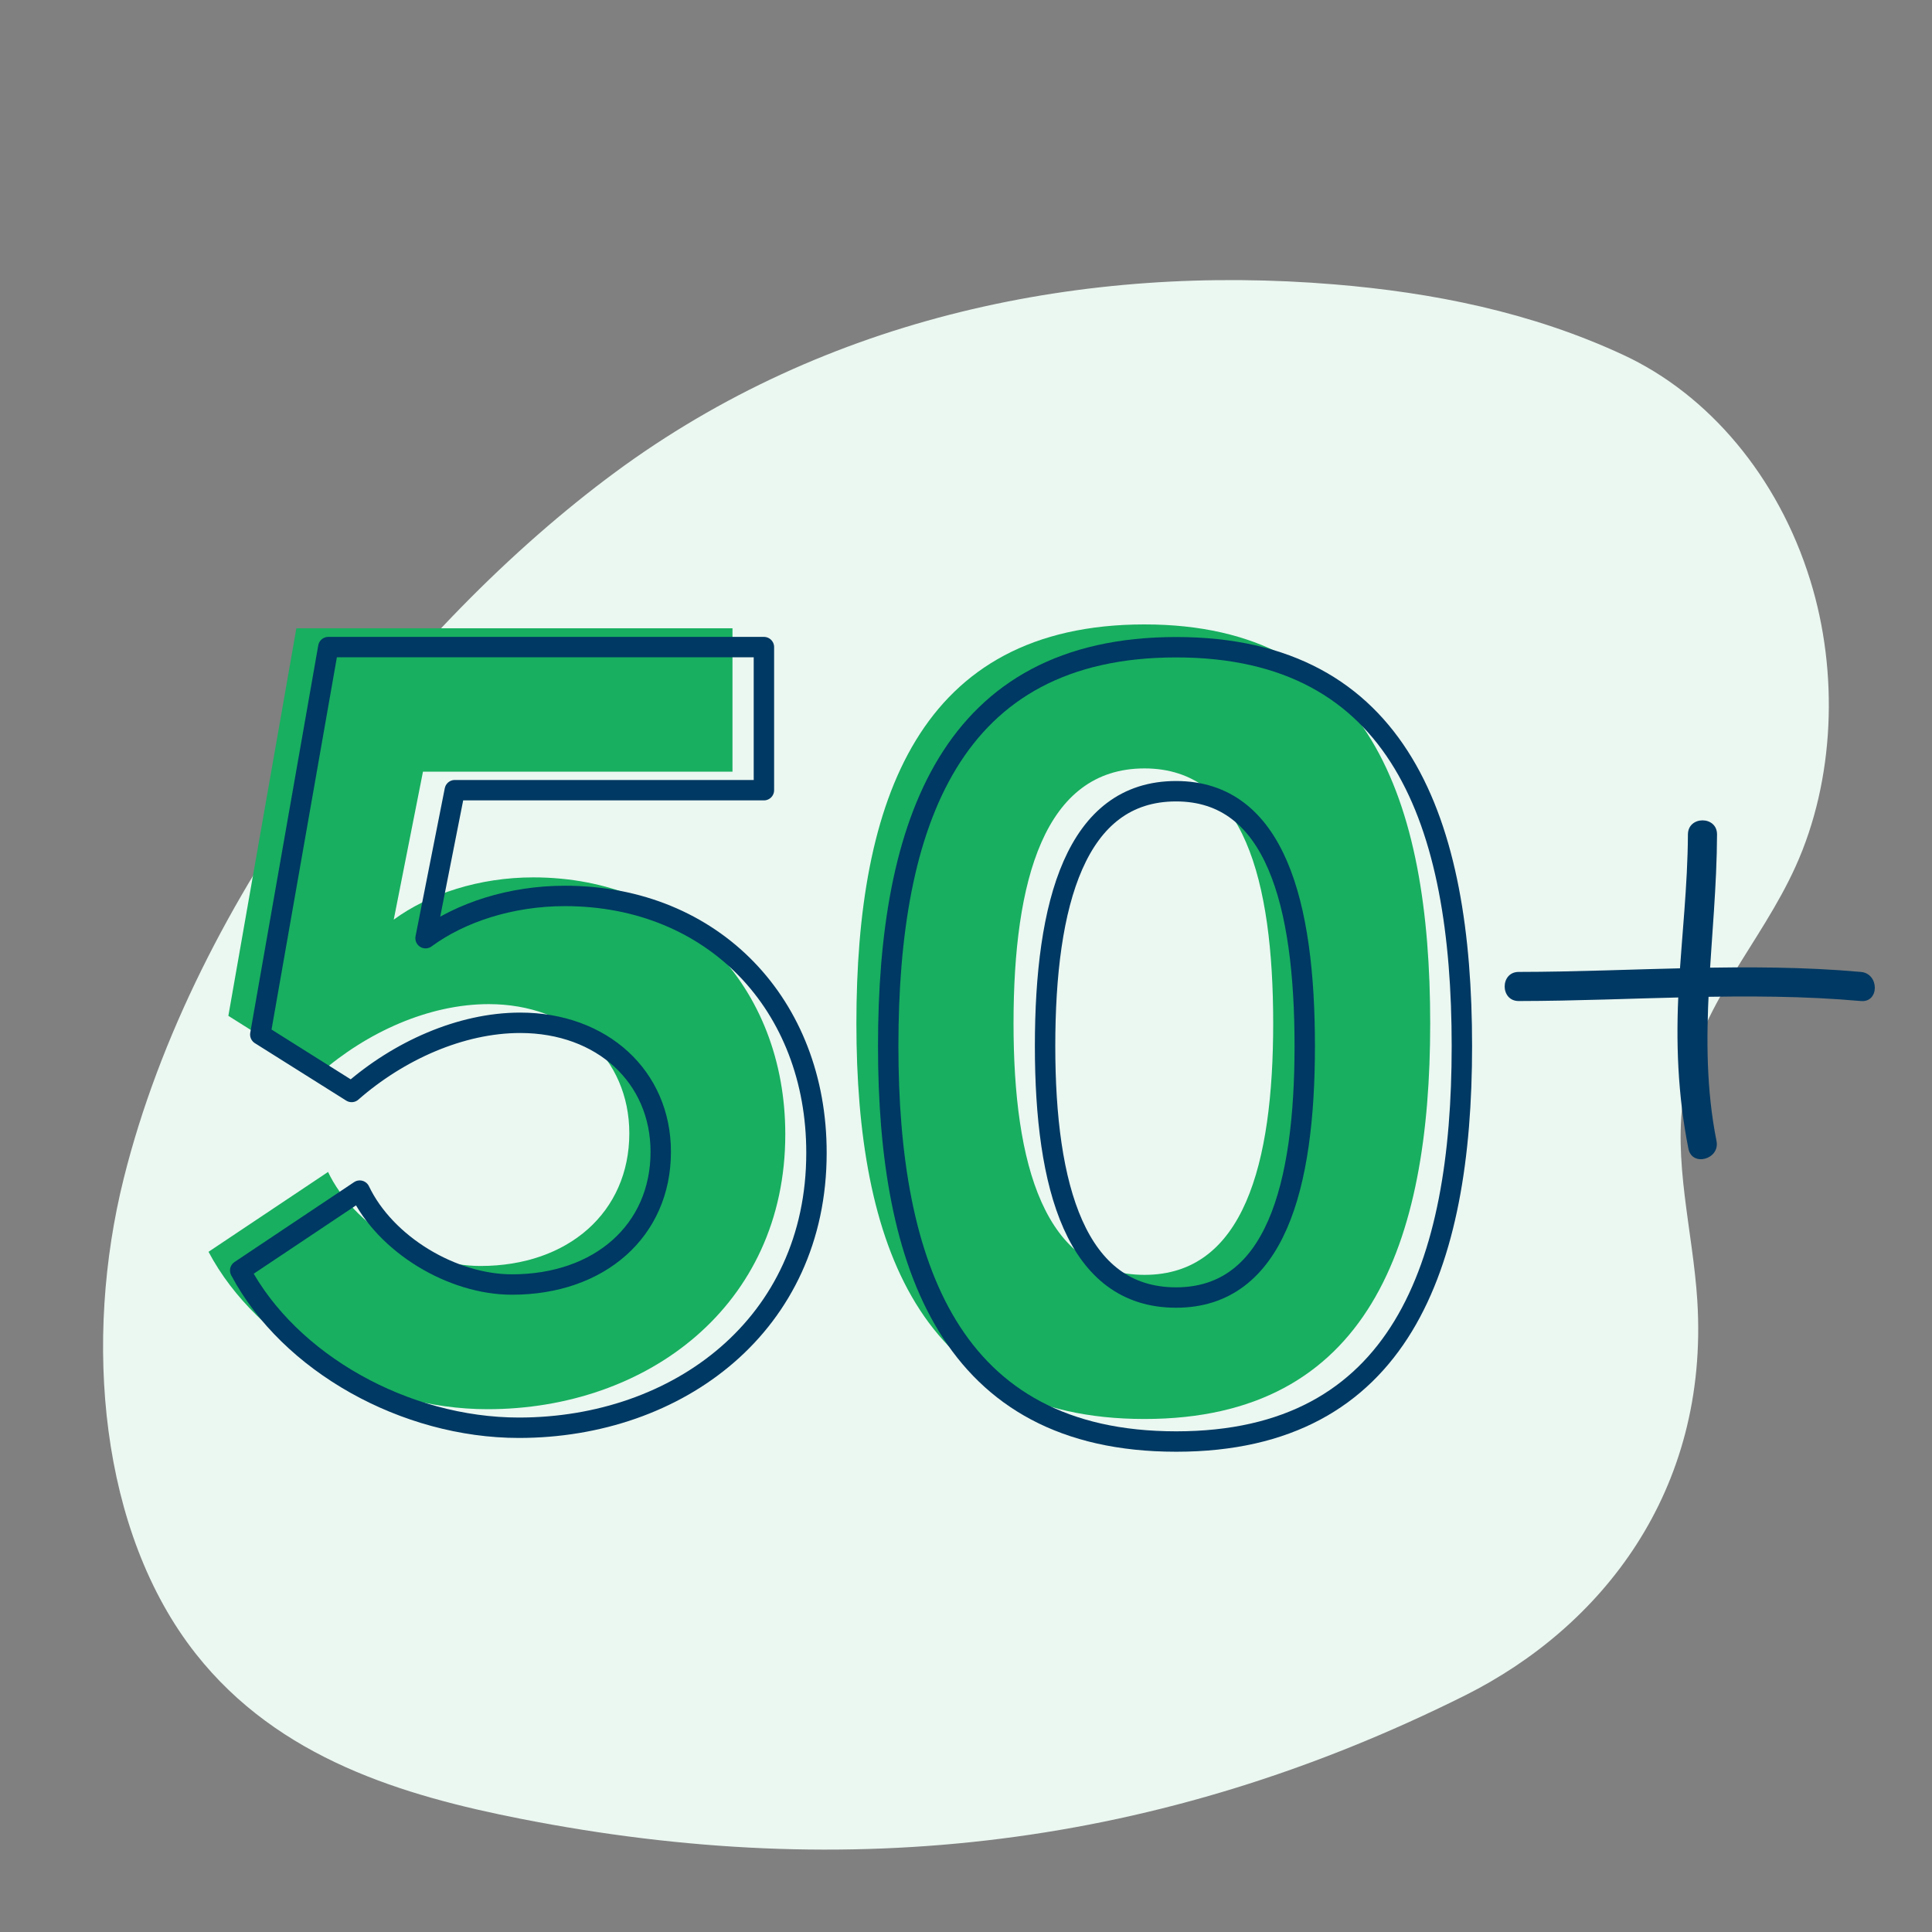
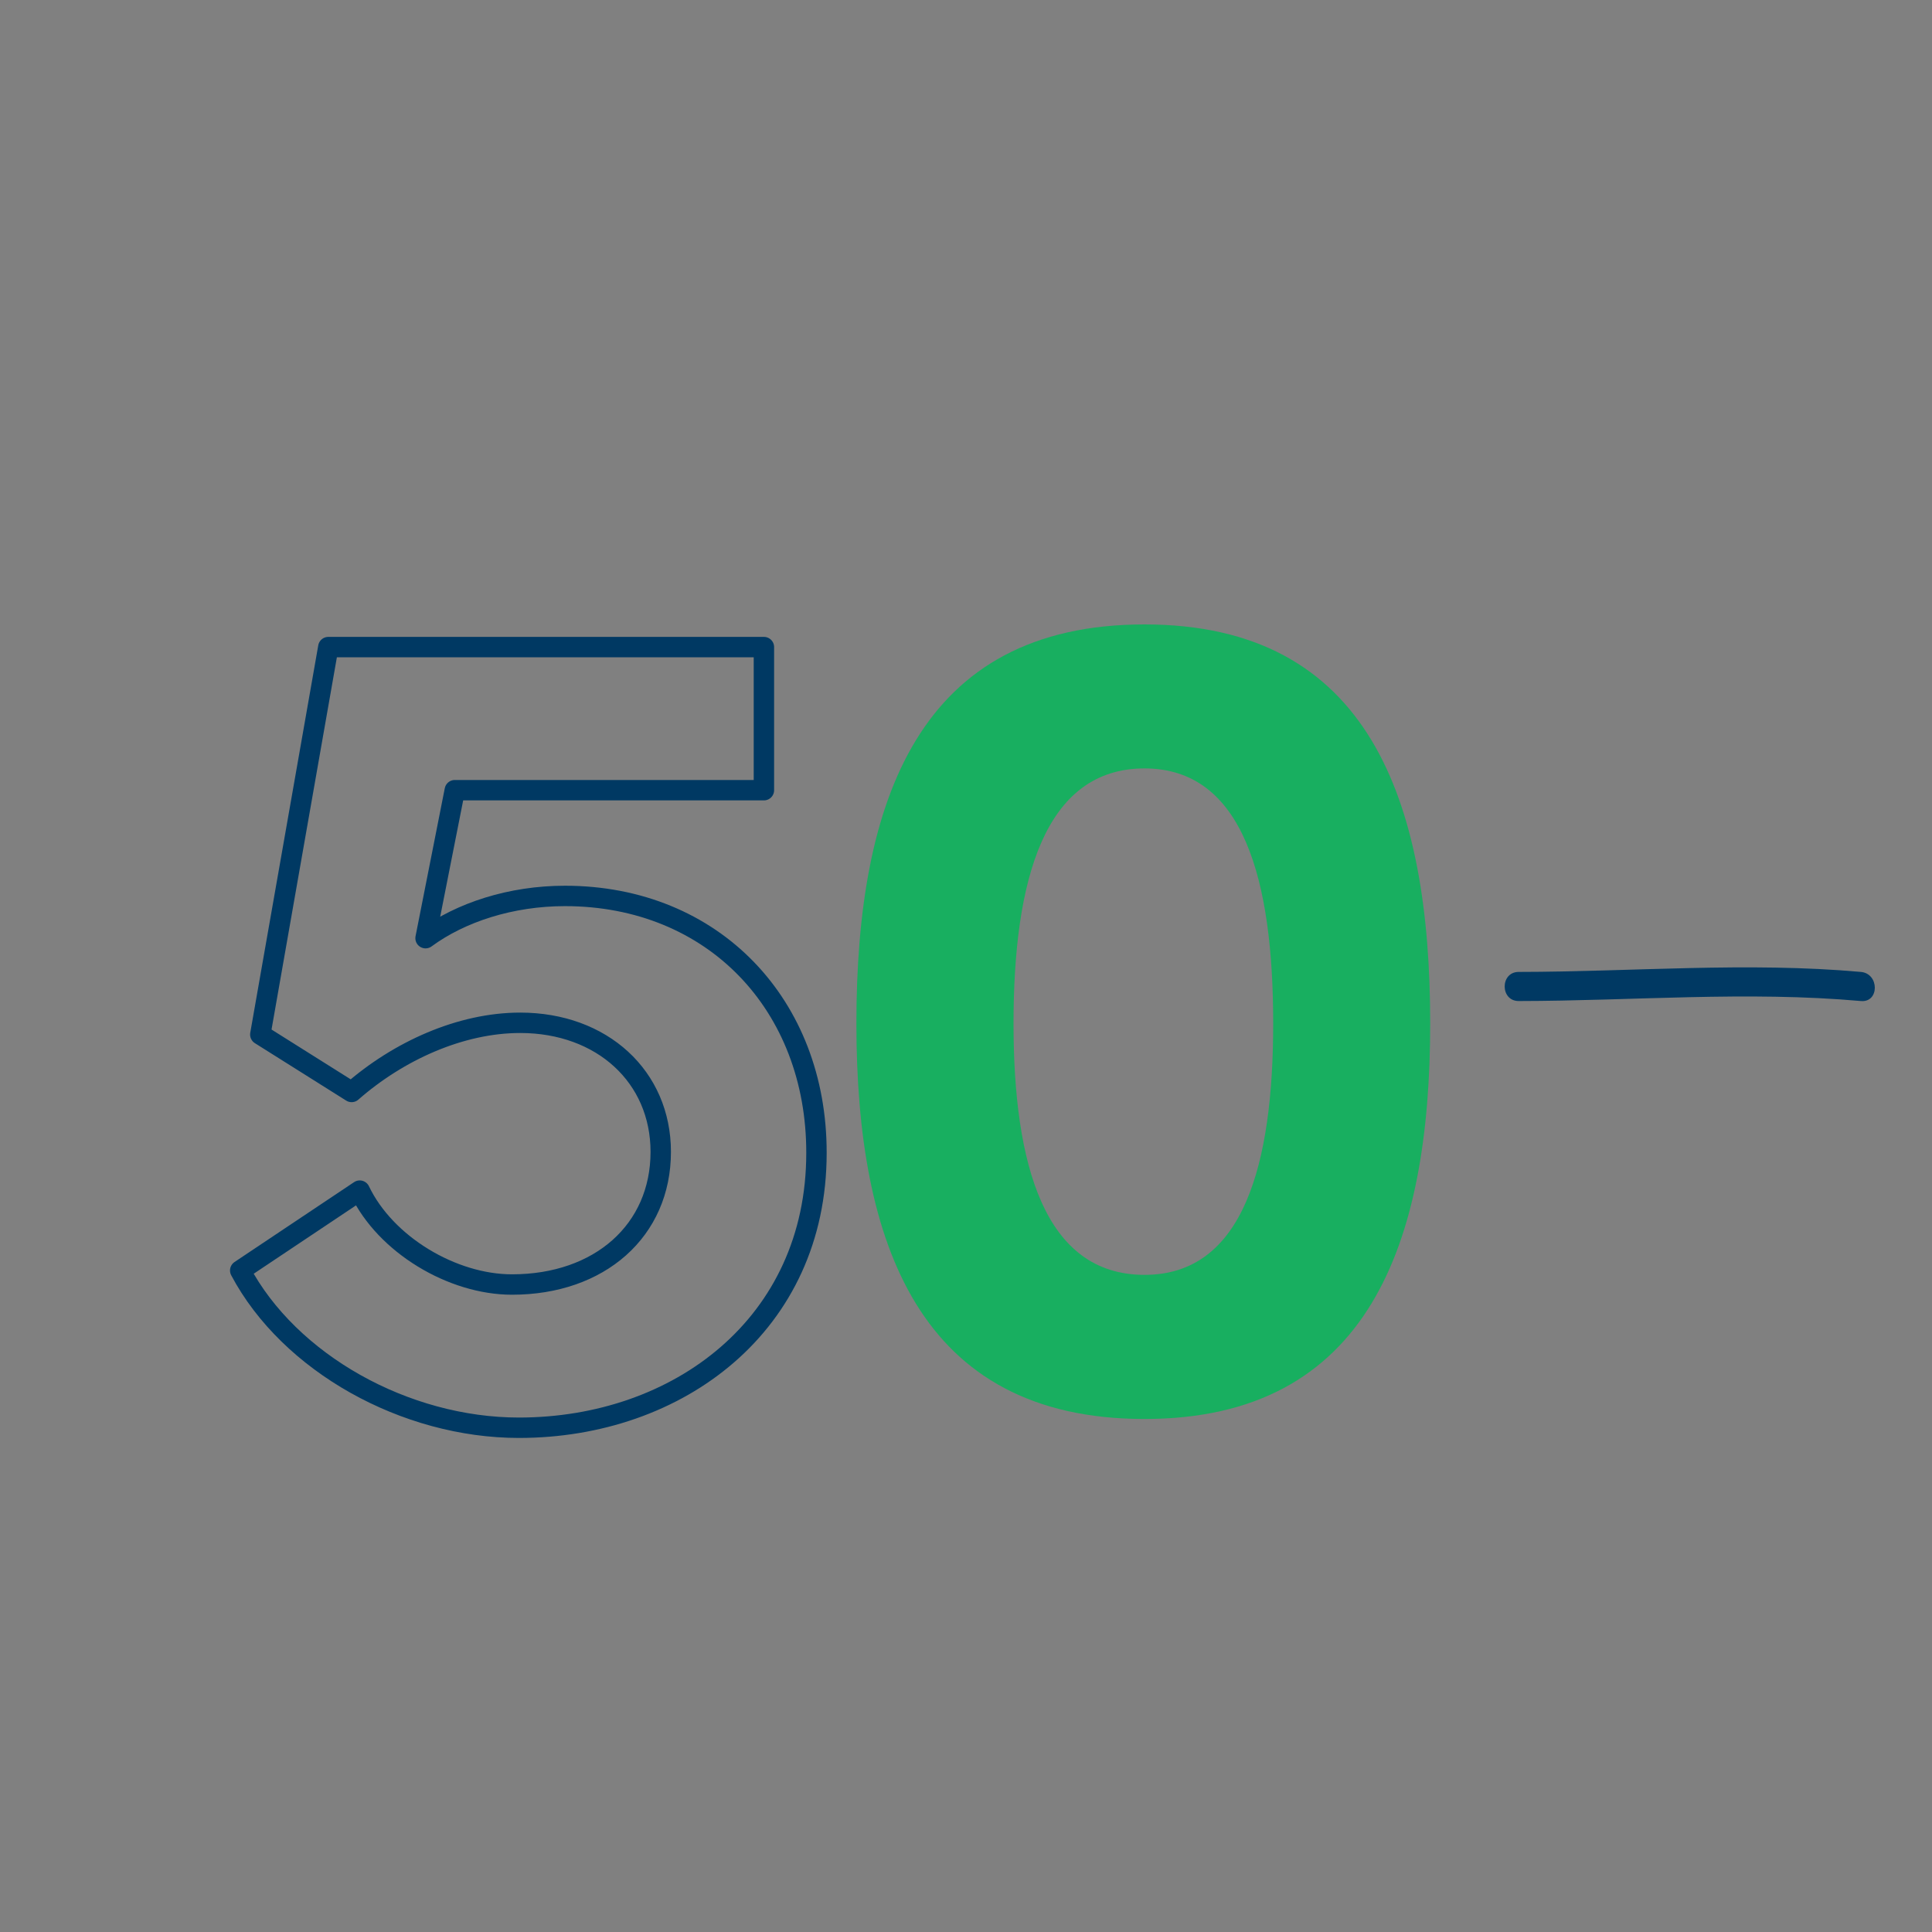
<svg xmlns="http://www.w3.org/2000/svg" version="1.1" x="0px" y="0px" viewBox="0 0 150 150" style="enable-background:new 0 0 150 150;" xml:space="preserve">
  <rect x="0" y="0" width="150" height="150" fill="#808080" stroke="none" />
  <style type="text/css">
	.st0{fill:#EBF7F1;}
	.st1{fill:#003963;}
	.st2{fill:#18AF60;}
	.st3{fill:none;stroke:#003963;stroke-width:1.584;stroke-linecap:round;stroke-linejoin:round;stroke-miterlimit:10;}
</style>
  <g id="trail_2">
</g>
  <g id="paper_airplane_2">
-     <path class="st0" d="M103.61,22.08c-19.33-1.6-39.39,2.42-55.92,14.64C31.78,48.5,15.09,69.54,9.61,91.48   c-3.14,12.56-1.89,27.44,5.6,36.93c6.42,8.13,16.06,11,25.27,12.81c25.38,4.99,49.45,2.31,73.29-9.6   c10.55-5.29,18.93-15.8,18.01-30.62c-0.34-5.45-1.94-10.91-1.01-16.25c1.14-6.69,5.93-11.48,8.64-17.48   c3.04-6.71,3.36-15.05,1.14-22.21c-2.49-8.07-7.92-14.45-14.53-17.51C118.88,24.23,111.22,22.71,103.61,22.08z" />
    <g>
      <g>
        <path class="st1" d="M144.48,75.46c-8.84-0.79-17.71-0.01-26.57,0c-1.45,0-1.45,2.26,0,2.26c8.86-0.01,17.72-0.79,26.57,0     C145.92,77.85,145.92,75.59,144.48,75.46L144.48,75.46z" />
      </g>
    </g>
    <g>
      <g>
-         <path class="st1" d="M131.05,64.78c-0.02,3.97-0.48,7.91-0.71,11.87c-0.24,4.21-0.08,8.39,0.75,12.54     c0.28,1.42,2.46,0.82,2.18-0.6c-1.59-7.96,0.01-15.81,0.04-23.81C133.31,63.33,131.06,63.33,131.05,64.78L131.05,64.78z" />
-       </g>
+         </g>
    </g>
-     <path class="st2" d="M41.4,68.12c-4.19,0-8.1,1.28-10.83,3.28l2.27-11.49h24.03V48.78H23.01l-5.28,30.09l7.1,4.47   c3.64-3.19,8.46-5.38,13.11-5.38c6.37,0,10.92,4.2,10.92,10.03c0,6.11-4.73,10.3-11.56,10.3c-4.64,0-9.83-3.1-11.83-7.3l-9.28,6.2   c3.82,7.21,12.83,12.22,21.66,12.22c12.38,0,23.12-8.03,23.12-21.34C60.97,76.6,52.95,68.12,41.4,68.12" />
    <path class="st3" d="M43.86,69.56c-4.18,0-8.09,1.27-10.82,3.28l2.27-11.49h24V50.24H25.49l-5.28,30.08l7.09,4.46   c3.64-3.19,8.46-5.37,13.09-5.37c6.36,0,10.91,4.19,10.91,10.02c0,6.1-4.73,10.3-11.55,10.3c-4.64,0-9.82-3.1-11.82-7.29l-9.28,6.2   c3.82,7.2,12.82,12.21,21.64,12.21c12.36,0,23.1-8.02,23.1-21.33C63.41,78.04,55.4,69.56,43.86,69.56z" />
    <g>
      <path class="st2" d="M66.49,79.46c0-17.32,4.86-30.98,22.37-30.98c17.42,0,22.18,13.66,22.18,30.98    c0,17.05-4.77,30.71-22.18,30.71C71.35,110.17,66.49,96.51,66.49,79.46z M98.85,79.46c0-11.09-2.29-19.8-9.99-19.8    c-7.79,0-10.17,8.71-10.17,19.8c0,10.91,2.38,19.52,10.17,19.52C96.56,98.98,98.85,90.37,98.85,79.46z" />
    </g>
    <g>
-       <path class="st3" d="M68.96,81.22c0-17.32,4.86-30.97,22.36-30.97c17.41,0,22.18,13.65,22.18,30.97c0,17.04-4.76,30.7-22.18,30.7    C73.81,111.92,68.96,98.26,68.96,81.22z M101.3,81.22c0-11.09-2.29-19.79-9.99-19.79c-7.79,0-10.17,8.71-10.17,19.79    c0,10.9,2.38,19.52,10.17,19.52C99.01,100.74,101.3,92.12,101.3,81.22z" />
-     </g>
+       </g>
  </g>
</svg>